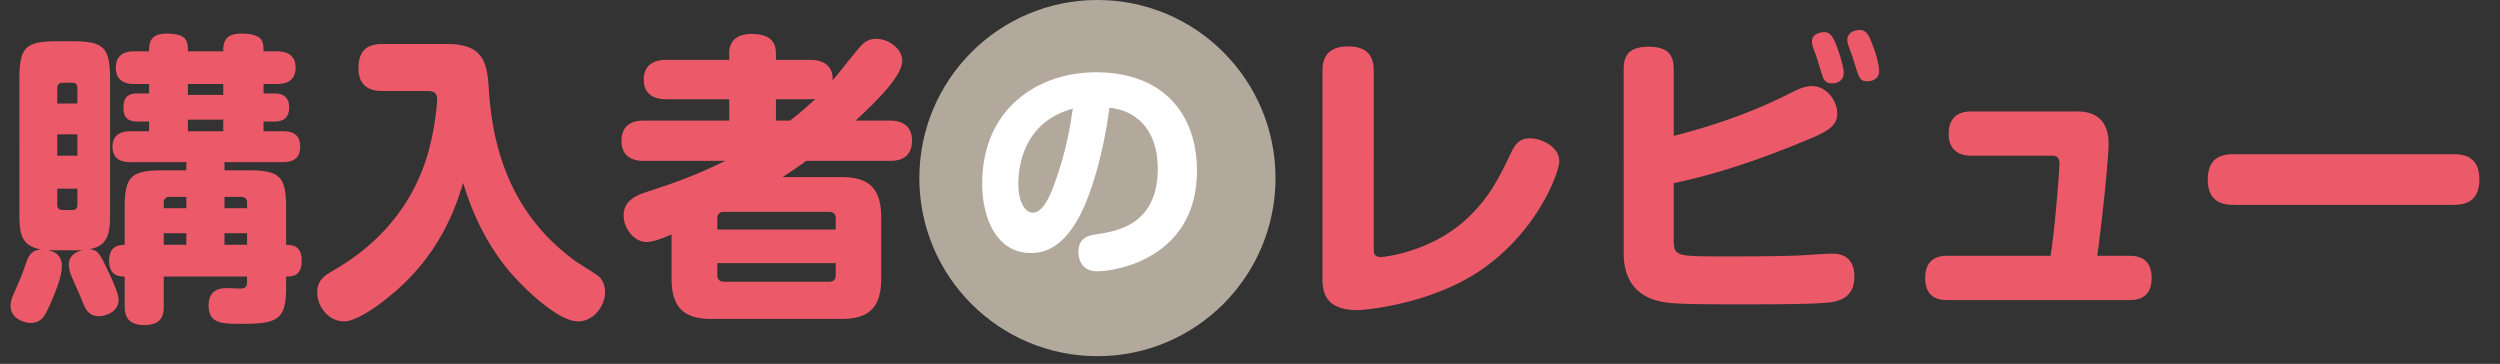
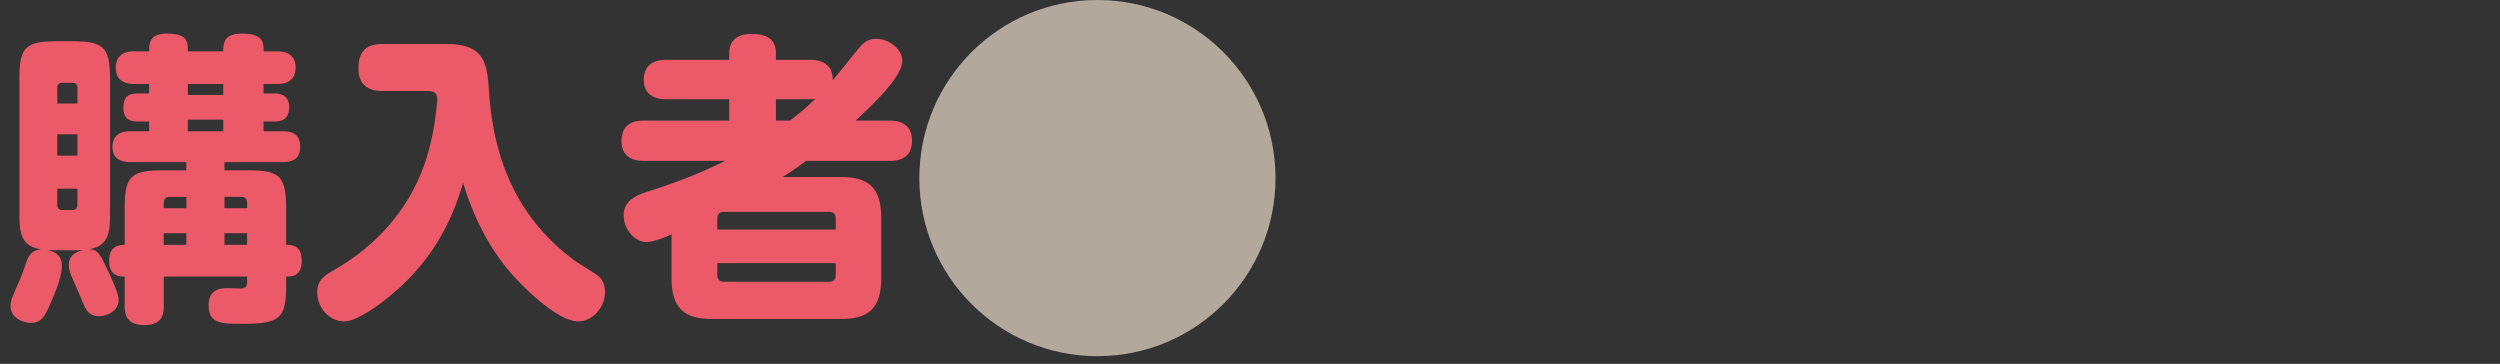
<svg xmlns="http://www.w3.org/2000/svg" fill="none" height="31" width="213">
  <rect width="100%" height="100%" fill="#333333" stroke="none" />
  <path d="M19.126 13.811v.702h2.002c2.678 0 3.25.468 3.25 3.224v3.12c.494.026 1.326.026 1.326 1.352s-.806 1.352-1.326 1.352v.78c0 2.782-.52 3.25-3.77 3.25-1.664 0-2.834 0-2.834-1.56 0-1.482 1.144-1.482 1.664-1.482.182 0 1.04.052 1.222.026.234-.052.39-.182.39-.468v-.546h-7.098v2.496c0 .546 0 1.638-1.638 1.638-1.482 0-1.69-.832-1.69-1.612v-2.522c-.416 0-1.326-.026-1.326-1.326 0-1.326.858-1.352 1.326-1.378v-3.12c0-2.678.494-3.224 3.25-3.224h2.002v-.702h-4.732c-.364 0-1.56 0-1.56-1.3 0-1.326 1.196-1.326 1.56-1.326h1.56v-.832h-.988c-.442 0-1.196-.078-1.196-1.118 0-.65.104-1.274 1.196-1.274h.988v-.806h-1.248c-.338 0-1.586 0-1.586-1.378 0-1.352 1.118-1.404 1.586-1.404h1.248c0-.598 0-1.508 1.482-1.508 1.82 0 1.82.702 1.82 1.508h3.016c0-.702.078-1.508 1.56-1.508 1.872 0 1.872.754 1.872 1.508h1.118c.338 0 1.612 0 1.612 1.378 0 1.326-1.092 1.404-1.612 1.404h-1.118v.806h.962c.78 0 1.222.39 1.222 1.196 0 .754-.39 1.196-1.222 1.196h-.962v.832h1.612c.494 0 1.508.026 1.508 1.3 0 1.196-.832 1.326-1.508 1.326h-4.94zm-5.174 3.926h1.924v-.962h-1.43c-.312 0-.494.182-.494.494v.468zm1.924 3.12v-.988h-1.924v.988h1.924zm3.25-4.082v.962h1.924v-.468c0-.312-.156-.494-.494-.494h-1.43zm1.924 4.082v-.988h-1.924v.988h1.924zM19.022 8.091v-.936h-3.016v.936h3.016zm0 3.094v-.988h-3.016v.988h3.016zm-12.87 10.14H4.878c-.416 0-.494-.026-.78-.026.364.104 1.17.312 1.17 1.352 0 .936-.52 2.158-.962 3.198-.468 1.066-.754 1.664-1.716 1.664-.39 0-1.69-.286-1.69-1.456 0-.468.182-.806.546-1.664.312-.702.442-.988.806-2.08.208-.572.468-.988 1.248-1.066-1.768-.286-1.846-1.456-1.846-3.146V6.74c0-2.704.494-3.224 3.224-3.224h1.274c2.678 0 3.224.494 3.224 3.224v11.362c0 1.43 0 2.86-1.768 3.12.676.078.858.312 1.43 1.508.364.78 1.066 2.21 1.066 2.808 0 1.118-1.248 1.404-1.664 1.404-.936 0-1.196-.676-1.482-1.404-.13-.364-.832-1.872-.936-2.184a2.467 2.467 0 0 1-.156-.806c0-.546.286-1.014 1.222-1.248-.312.026-.728.026-.936.026zm.442-8.06v-1.82H4.878v1.82h1.716zM4.878 7.493V8.82h1.716V7.493c0-.26-.104-.442-.442-.442H5.32c-.286 0-.442.156-.442.442zm1.716 8.58H4.878v1.378c0 .286.156.442.442.442h.832c.312 0 .442-.156.442-.442v-1.378zm29.718-8.32h-3.718c-.494 0-2.054-.026-2.054-1.924 0-1.612.832-2.08 2.054-2.08h5.486c3.302 0 3.432 1.794 3.588 4.108.468 6.994 3.302 11.414 7.306 14.352.312.234 1.794 1.118 2.054 1.352.364.338.52.832.52 1.326 0 1.274-1.04 2.496-2.288 2.496-1.794 0-4.862-3.042-6.032-4.472-1.768-2.158-2.964-4.68-3.77-7.332-.442 1.43-1.456 4.914-4.628 8.164-1.404 1.456-4.16 3.64-5.512 3.64-1.222 0-2.288-1.118-2.288-2.496 0-.988.598-1.404 1.378-1.846 1.456-.858 6.292-3.692 8.086-10.088.598-2.132.754-4.29.754-4.446 0-.676-.338-.754-.936-.754zm36.582 2.522h2.886c.39 0 1.924 0 1.924 1.716s-1.482 1.716-1.924 1.716h-7.098c-.65.494-1.326.936-2.002 1.378h4.94c2.132 0 3.458.676 3.458 3.458v5.174c0 2.756-1.3 3.458-3.458 3.458H60.7c-2.08 0-3.484-.624-3.484-3.458v-3.744c-.338.156-1.508.65-2.132.65-.988 0-1.95-1.066-1.95-2.288 0-1.3 1.196-1.742 2.106-2.028 2.574-.832 4.316-1.508 6.552-2.6h-6.916c-.39 0-1.924 0-1.924-1.69 0-1.716 1.43-1.742 1.924-1.742h7.254v-1.82h-5.356c-.364 0-1.924 0-1.924-1.664 0-1.69 1.56-1.69 1.924-1.69h5.356V4.53c0-1.326 1.04-1.638 1.872-1.638 1.04 0 2.106.26 2.106 1.638v.572h2.912c.338 0 1.976 0 1.924 1.742.39-.442 1.976-2.47 2.34-2.86.338-.39.728-.676 1.352-.676 1.092 0 2.236.858 2.236 1.872 0 1.378-2.522 3.744-3.978 5.096zm-11.778 9.282h10.088v-.962c0-.39-.26-.546-.546-.546h-8.996c-.312 0-.546.182-.546.546v.962zm10.088 2.86H61.116v1.04c0 .39.26.546.546.546h8.996c.338 0 .546-.182.546-.546v-1.04zm-5.096-12.142h1.196c.676-.52 1.17-.91 2.158-1.846-.13 0-.26.026-.442.026h-2.912v1.82z" fill="#EC5A69" />
  <circle cx="93.501" cy="15.173" fill="#B2A89C" r="15.173" />
-   <path d="M94.522 9.177c-.42 3.38-1.52 7.72-2.94 9.921-1.06 1.66-2.24 2.46-3.76 2.46-2.9 0-4.14-2.94-4.14-5.92 0-6.46 4.84-9.48 9.68-9.48 5.88 0 8.621 3.7 8.621 8.38 0 7.48-6.94 8.58-8.5 8.58-1.56 0-1.6-1.42-1.6-1.64 0-1.28.9-1.42 1.56-1.52 1.68-.26 5.2-.78 5.2-5.6 0-3.44-1.98-4.98-4.12-5.18zm-3.12.08c-4.28 1.16-4.64 5.06-4.64 6.4 0 1.64.62 2.461 1.24 2.461.82 0 1.4-1.26 1.84-2.46 1-2.76 1.32-4.76 1.56-6.4z" fill="#fff" />
-   <path d="M112.676 23.821V6.037c0-.936.286-2.08 2.184-2.08 1.456 0 2.184.65 2.184 2.08V21.17c0 .338 0 .728.598.728.312 0 4.394-.442 7.462-3.38 1.872-1.794 2.652-3.458 3.692-5.616.39-.806.832-1.118 1.56-1.118.884 0 2.496.65 2.496 1.976 0 .78-1.638 5.642-6.422 9.074-4.368 3.12-10.27 3.588-10.712 3.588-2.34 0-3.042-1.014-3.042-2.6zm29.926-8.216v4.68c0 1.56.052 1.56 4.368 1.56 1.976 0 4.368 0 6.292-.078.442-.026 2.392-.156 2.808-.156.442 0 1.924 0 1.924 1.976 0 1.872-1.456 2.132-2.444 2.21-1.56.156-6.76.13-8.71.13-3.796 0-4.55-.104-5.044-.182-2.34-.364-3.458-1.872-3.458-4.16V5.907c0-.962.26-1.924 2.106-1.924 1.534 0 2.158.572 2.158 1.924v5.668c1.534-.39 5.616-1.456 9.828-3.588.988-.494 1.378-.65 1.95-.65 1.326 0 2.158 1.352 2.158 2.314 0 1.17-.962 1.612-2.86 2.392-3.588 1.482-7.254 2.756-11.076 3.562zM154.874 5.18c-.052-.182-.338-.962-.39-1.118a1.518 1.518 0 0 1-.104-.52c0-.702.806-.806 1.04-.806.468 0 .728.338 1.014 1.066.442 1.144.65 2.054.65 2.392 0 .91-.91.91-.988.91-.286 0-.65-.052-.832-.65a34.293 34.293 0 0 1-.39-1.274zm3.016-.156c-.052-.208-.364-1.014-.416-1.17a1.584 1.584 0 0 1-.078-.442c0-.78.858-.858 1.04-.858.52 0 .754.364 1.04 1.092.52 1.326.624 2.08.624 2.392 0 .884-.91.884-.988.884-.65 0-.702-.182-1.222-1.898zm20.8 16.77h2.73c.416 0 1.898 0 1.898 1.872 0 1.742-1.17 1.898-1.898 1.898h-15.522c-.416 0-1.872 0-1.872-1.872 0-1.508.91-1.898 1.872-1.898h8.814c.442-2.912.754-7.514.754-7.852 0-.468-.182-.676-.65-.676h-6.864c-.572 0-1.924-.13-1.924-1.872 0-1.3.728-1.898 1.924-1.898H177c1.612 0 2.652.832 2.652 2.756 0 .858-.338 4.836-.962 9.542zm30.264-4.342H190.39c-.65 0-2.288 0-2.288-2.132 0-2.054 1.378-2.184 2.288-2.184h18.564c.65 0 2.288 0 2.288 2.132 0 2.106-1.456 2.184-2.288 2.184z" fill="#EC5A69" />
</svg>